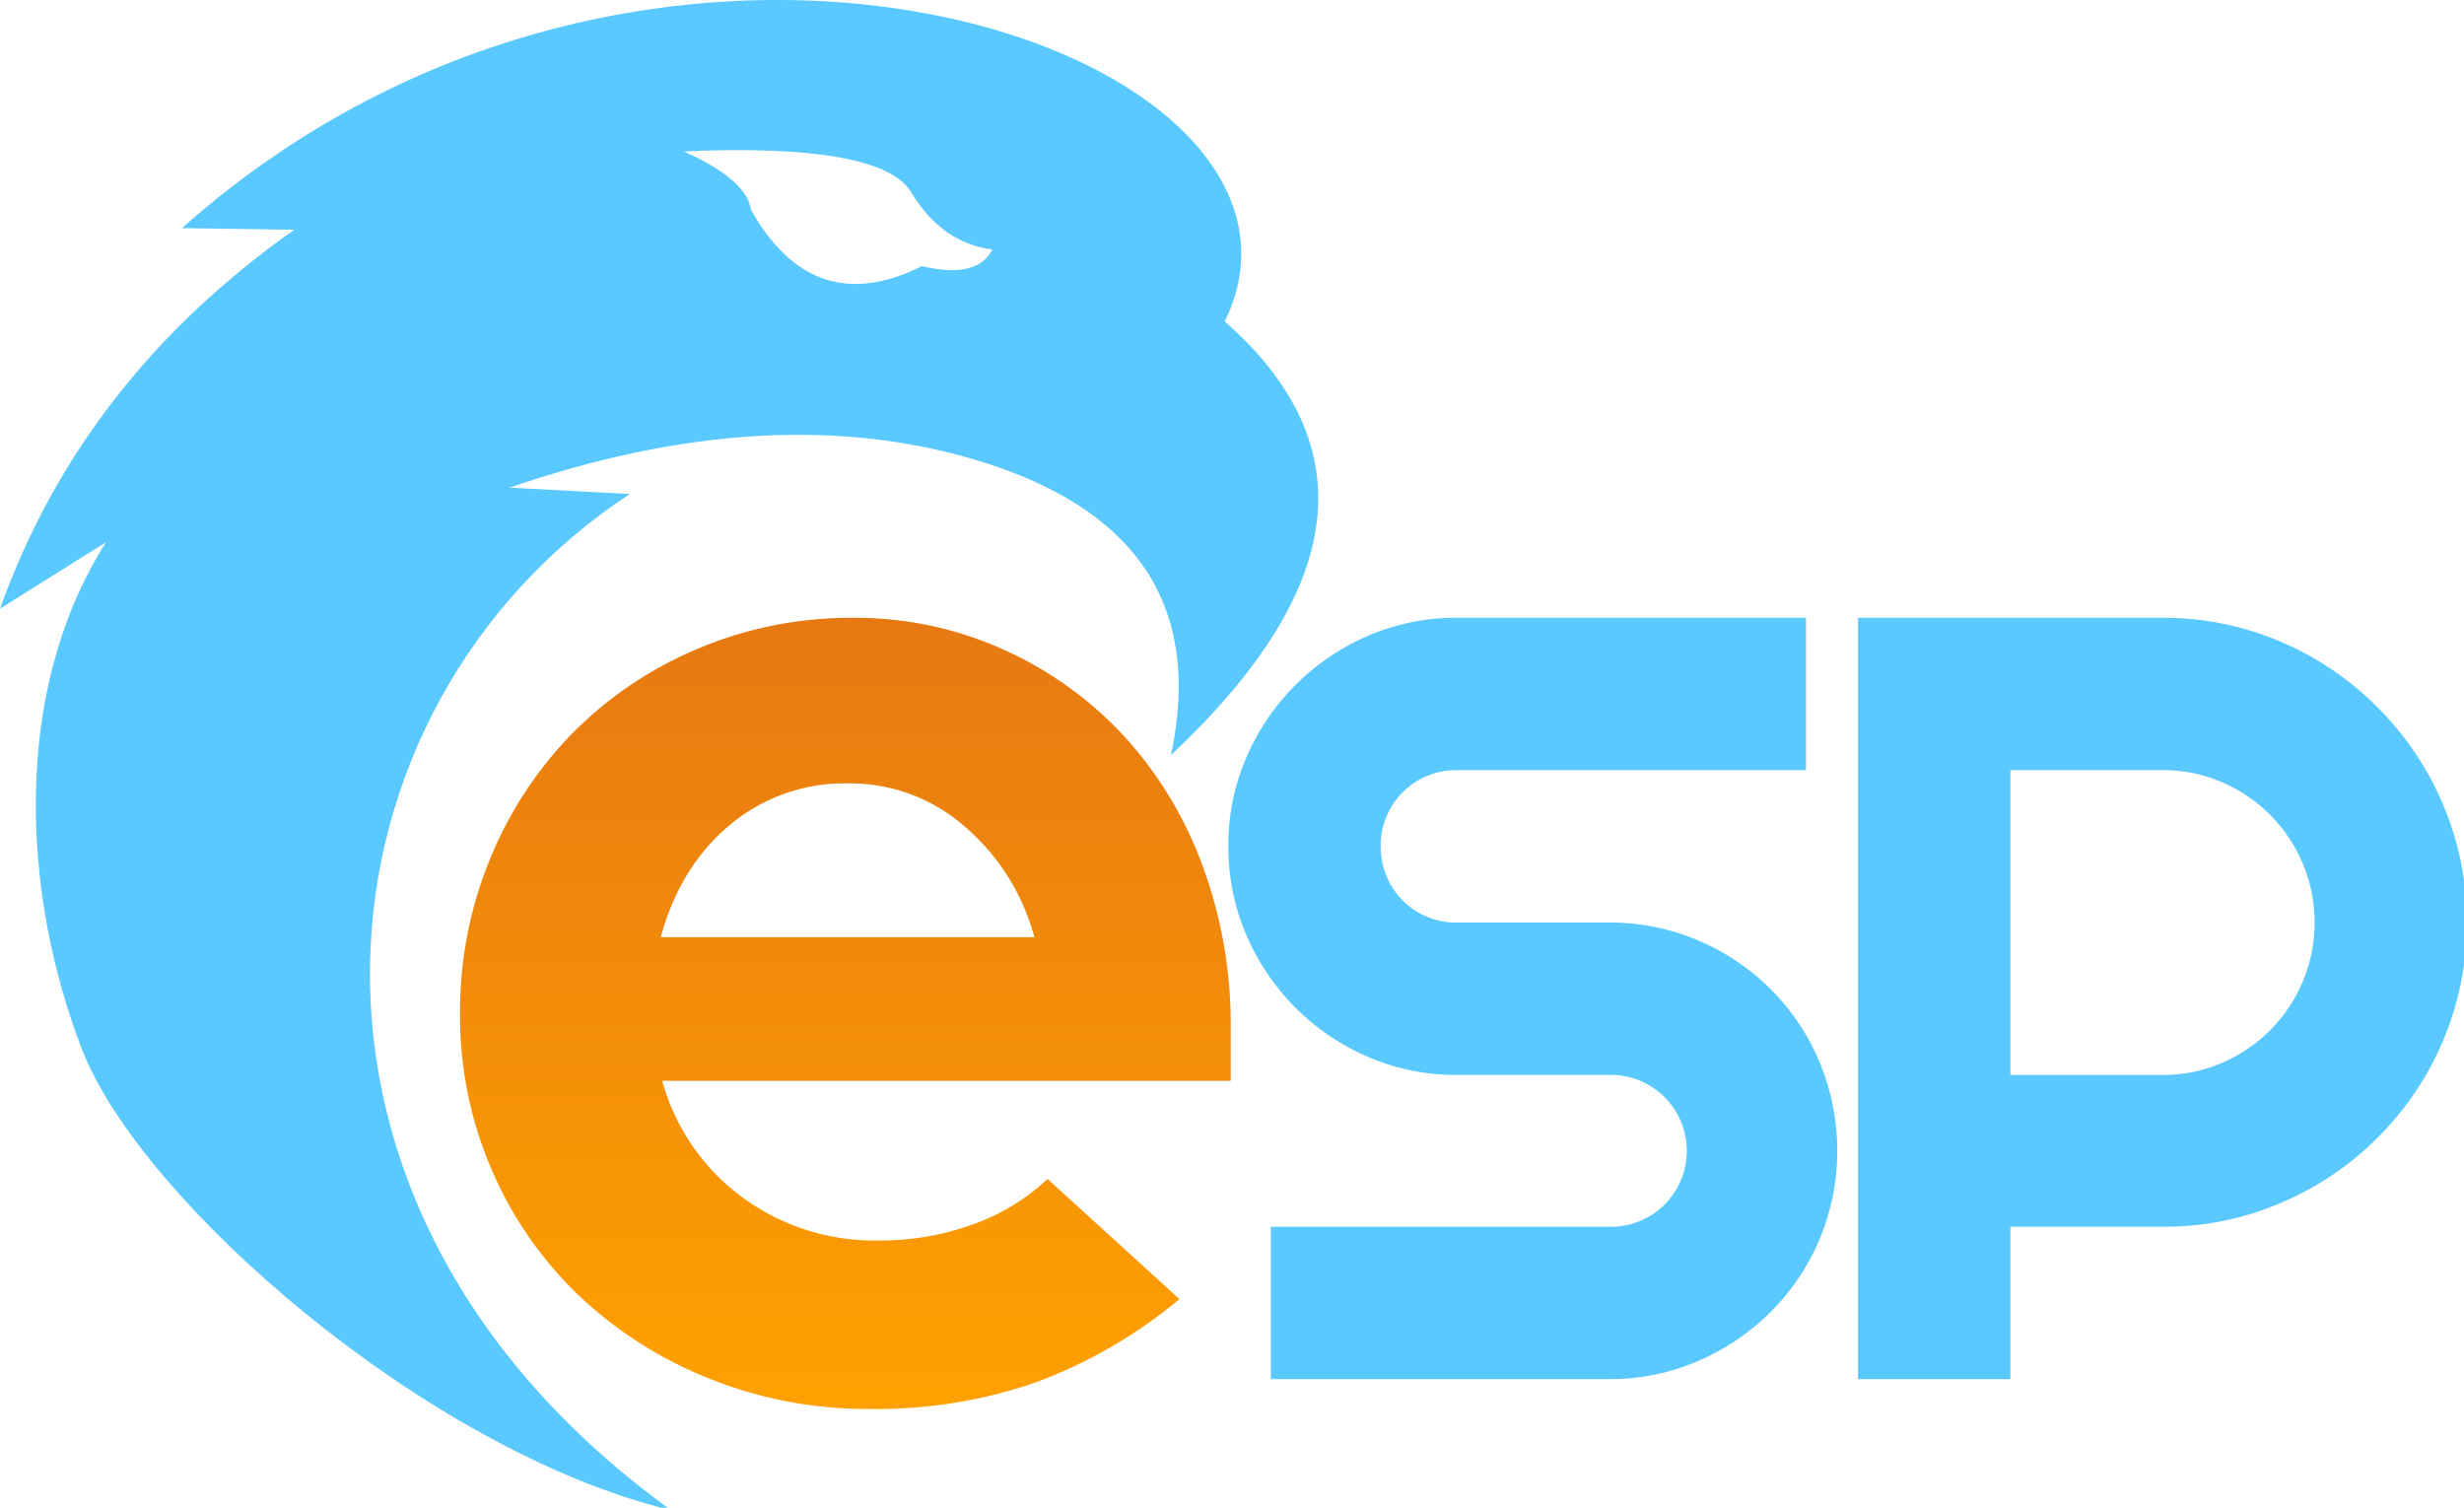
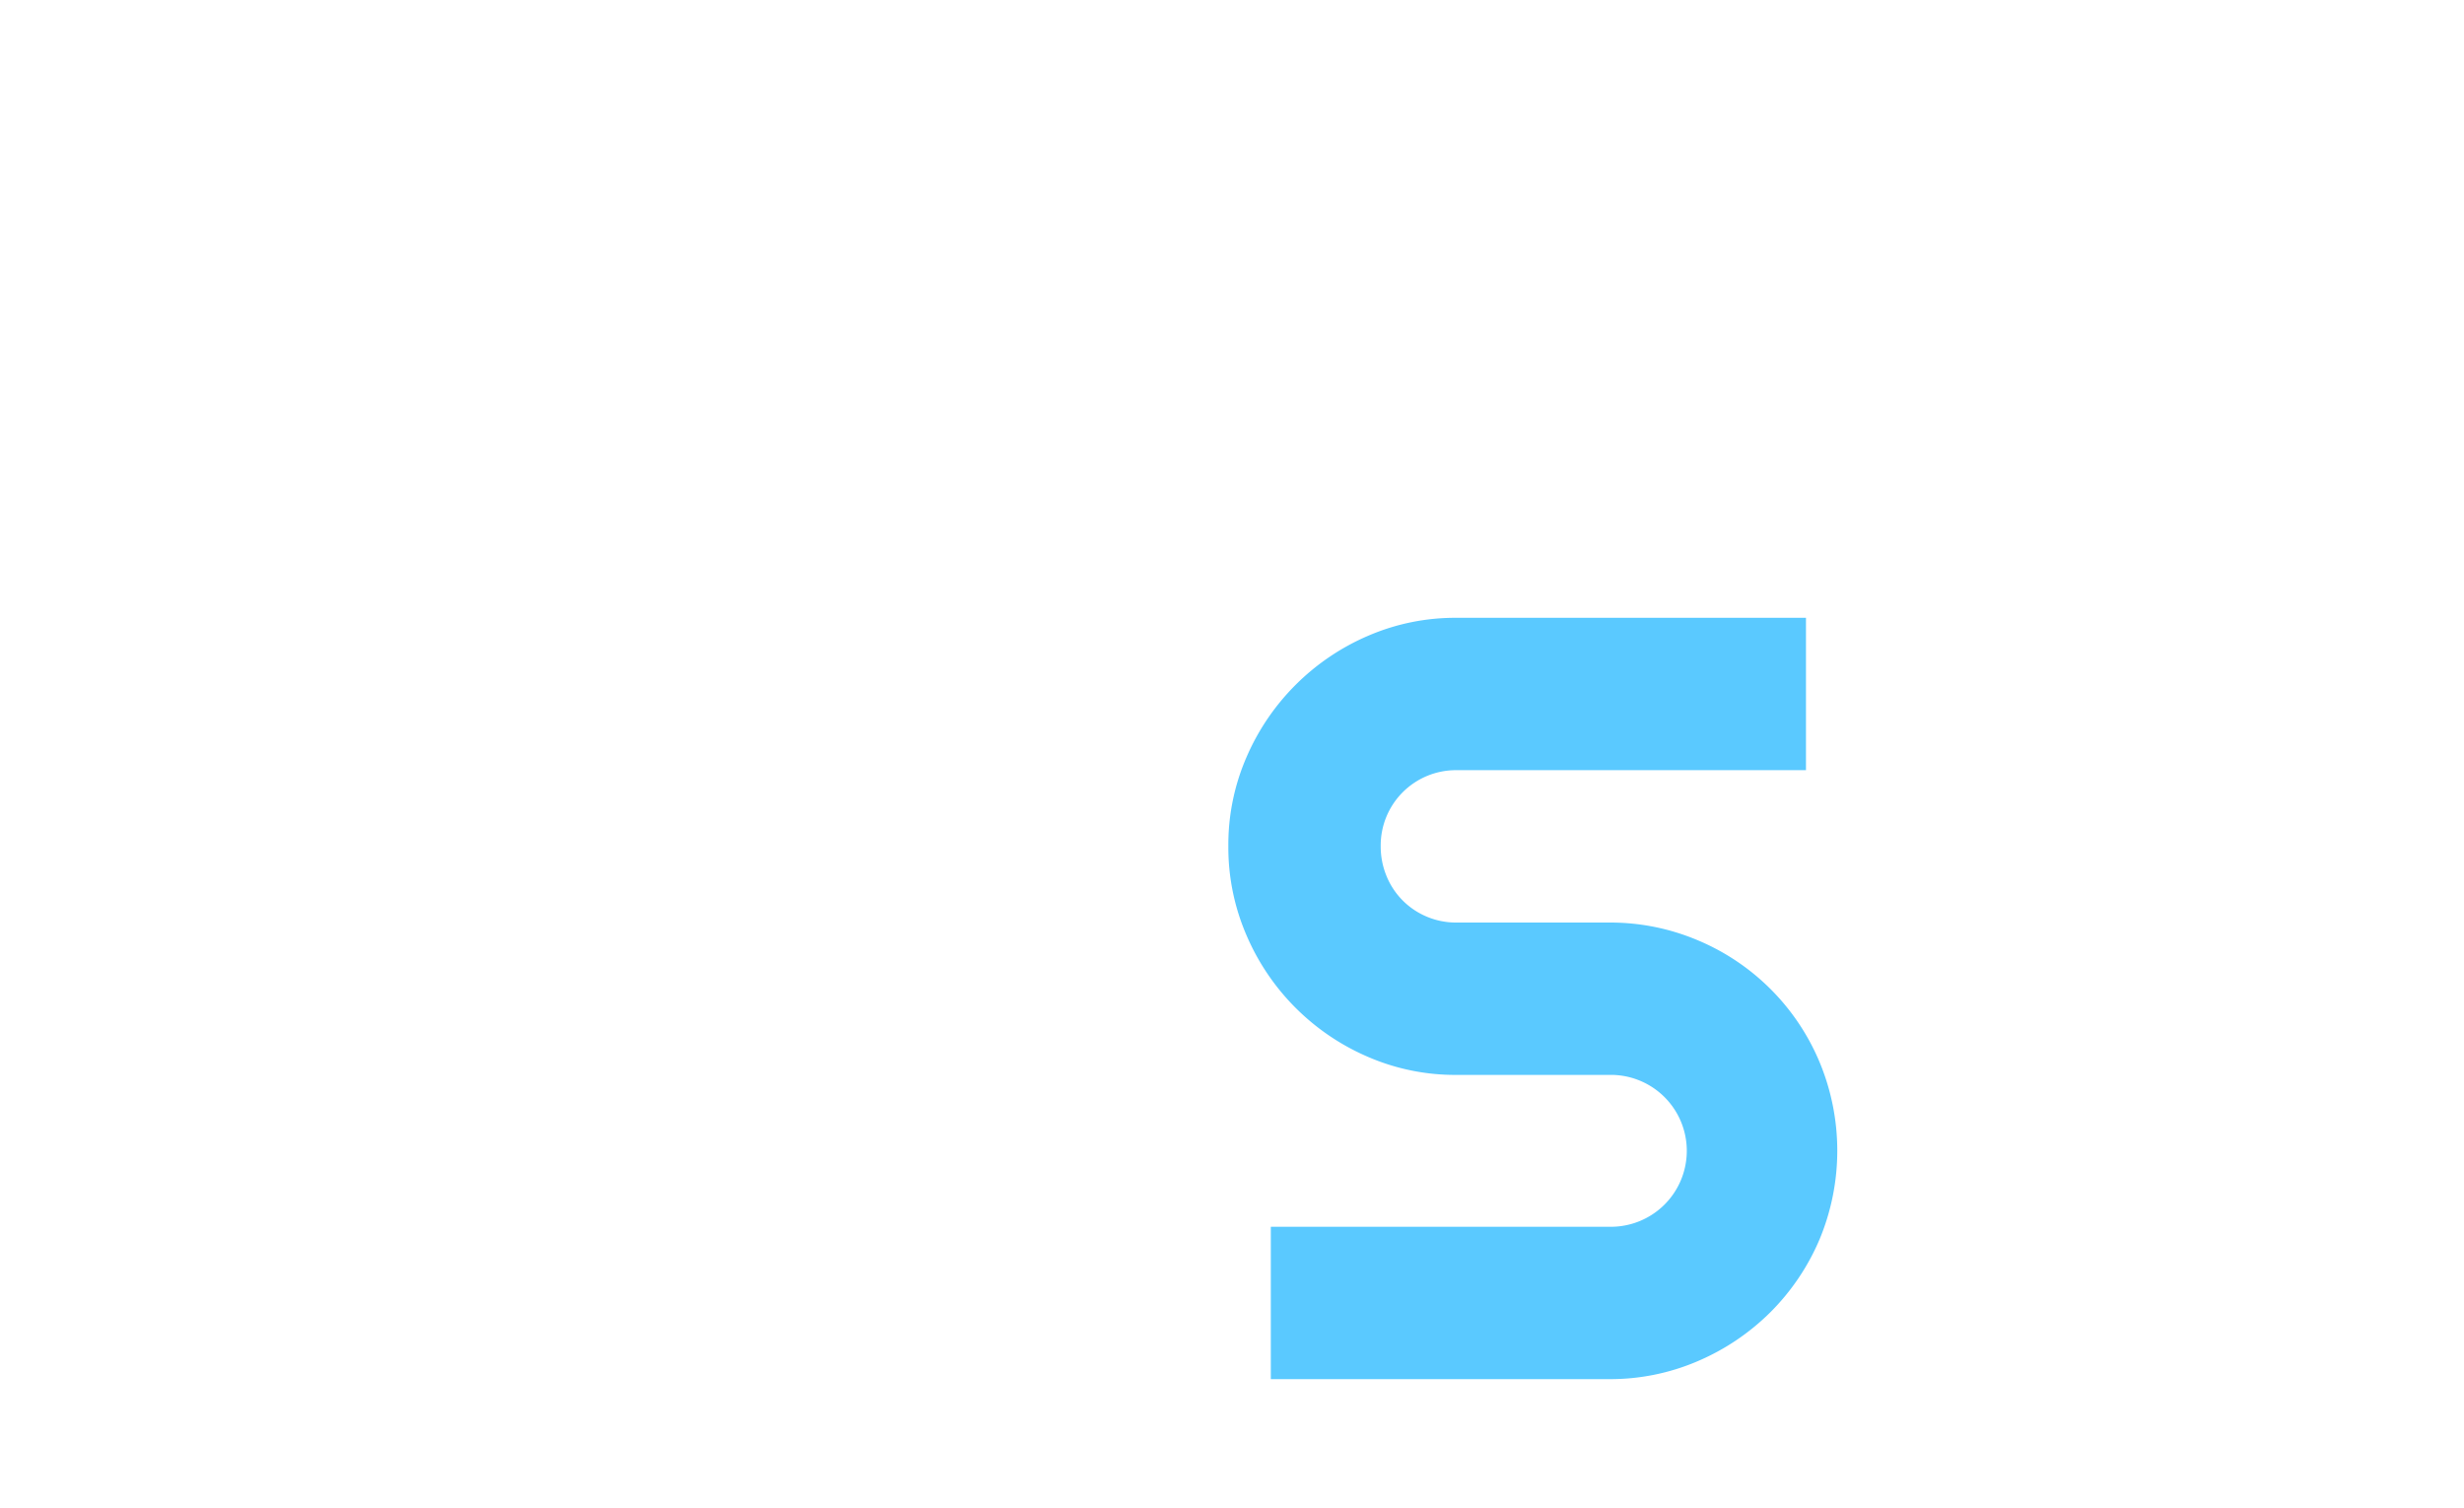
<svg xmlns="http://www.w3.org/2000/svg" viewBox="0 0 438 268">
  <defs>
    <style>
      .cls-1 {
        fill: url(#linear-gradient);
      }

      .cls-2 {
        fill: #0b1d43;
      }
    </style>
    <linearGradient id="linear-gradient" x1="0.5" x2="0.5" y2="1" gradientUnits="objectBoundingBox">
      <stop offset="0" stop-color="#e77912" />
      <stop offset="1" stop-color="#ffa100" />
    </linearGradient>
  </defs>
  <g id="Group_899" data-name="Group 899" transform="translate(-967.723 -604.752)">
    <g id="Group_882" data-name="Group 882" transform="translate(964.611 719.813)">
-       <path id="Path_2867" data-name="Path 2867" class="cls-1" d="M132.377,41.605a87.325,87.325,0,0,1-25.654,14.845,86.8,86.8,0,0,1-29.3,4.688,75.479,75.479,0,0,1-28.779-5.469A72.708,72.708,0,0,1,25.466,40.824,68.114,68.114,0,0,1,10.1,18.556,68.862,68.862,0,0,1,4.5-9.181,71.092,71.092,0,0,1,9.839-36.657a69.268,69.268,0,0,1,14.715-22.4A68.438,68.438,0,0,1,46.822-74.031,69.62,69.62,0,0,1,74.3-79.5a63.974,63.974,0,0,1,26.7,5.6A66.165,66.165,0,0,1,122.35-58.665a69.384,69.384,0,0,1,14.064,23.049,81.341,81.341,0,0,1,5.079,29.039V2.8H40.441A38.094,38.094,0,0,0,54.5,23.375a39.663,39.663,0,0,0,24.482,7.813,48.037,48.037,0,0,0,16.668-2.865,37.891,37.891,0,0,0,13.283-8.074ZM73.517-50.07a31.783,31.783,0,0,0-21.1,7.423q-8.855,7.423-12.241,19.924h66.413A39.267,39.267,0,0,0,94.222-42.387,30.925,30.925,0,0,0,73.517-50.07Z" transform="translate(80.394 74.258)" />
-     </g>
-     <path id="Path_2882" data-name="Path 2882" class="cls-2" d="M287.083,358.13,265.706,357q45.861-15.764,82.416-5.064,43.616,12.836,35.161,52.6,47.029-44.149,9.556-77.073c23.642-48.309-100.976-91.732-185.37-16.593l19.971.284q-37.7,26.549-52.313,67.358L193.97,366.7c-17.071,26.88-14.743,63.121-4.274,90.141s61.189,71.383,104.738,81.934C218.706,484.04,229.864,395.7,287.083,358.13ZM337.044,304.4q5.4,9.088,14.486,10.266-2.707,5.294-12.518,2.953-19.288,9.637-30.379-9.984-.714-5.355-11.956-10.408Q331.552,295.728,337.044,304.4Z" transform="translate(792.596 334.435)" style="fill: rgb(90, 201, 255);" />
+       </g>
    <g id="Group_883" data-name="Group 883" transform="translate(1186.073 714.57)">
      <g id="Group_839" data-name="Group 839" transform="translate(0 0)">
        <path id="Path_2853" data-name="Path 2853" class="cls-2" d="M267.265,448.649a38.991,38.991,0,0,1,3.208-15.759,41.242,41.242,0,0,1,21.611-21.612,39.036,39.036,0,0,1,15.76-3.208h62.1v27.085h-62.1a13.379,13.379,0,0,0-13.495,13.495,13.75,13.75,0,0,0,1.038,5.333,13.229,13.229,0,0,0,7.172,7.218,13.383,13.383,0,0,0,5.284,1.039H334.93a39.875,39.875,0,0,1,15.806,3.16,40.383,40.383,0,0,1,21.612,21.612,40.984,40.984,0,0,1,0,31.567,40.839,40.839,0,0,1-8.683,12.882,41.3,41.3,0,0,1-12.93,8.731A39.36,39.36,0,0,1,334.93,543.4H274.814V516.315H334.93a13.5,13.5,0,1,0,0-26.992H307.845a38.986,38.986,0,0,1-15.76-3.208,41.106,41.106,0,0,1-21.611-21.658A39.314,39.314,0,0,1,267.265,448.649Z" transform="translate(-267.265 -408.069)" style="fill: rgb(90, 201, 255);" />
      </g>
      <g id="Group_840" data-name="Group 840" transform="translate(111.933 0)">
-         <path id="Path_2854" data-name="Path 2854" class="cls-2" d="M395.276,543.4H368.191V408.069h54.17A52.843,52.843,0,0,1,436.705,410a53.881,53.881,0,0,1,12.882,5.473,54.913,54.913,0,0,1,10.948,8.495A54.444,54.444,0,0,1,474.5,447.9a54.074,54.074,0,0,1-2.311,35.341,54.326,54.326,0,0,1-28.832,28.831,52.529,52.529,0,0,1-21,4.247H395.276Zm0-108.246v54.17h27.085a26.088,26.088,0,0,0,10.476-2.123,27.146,27.146,0,0,0,14.392-14.438,27.138,27.138,0,0,0,0-21.045,27.158,27.158,0,0,0-14.392-14.44,26.1,26.1,0,0,0-10.476-2.123Z" transform="translate(-368.191 -408.069)" style="fill: rgb(90, 201, 255);" />
-       </g>
+         </g>
    </g>
  </g>
</svg>